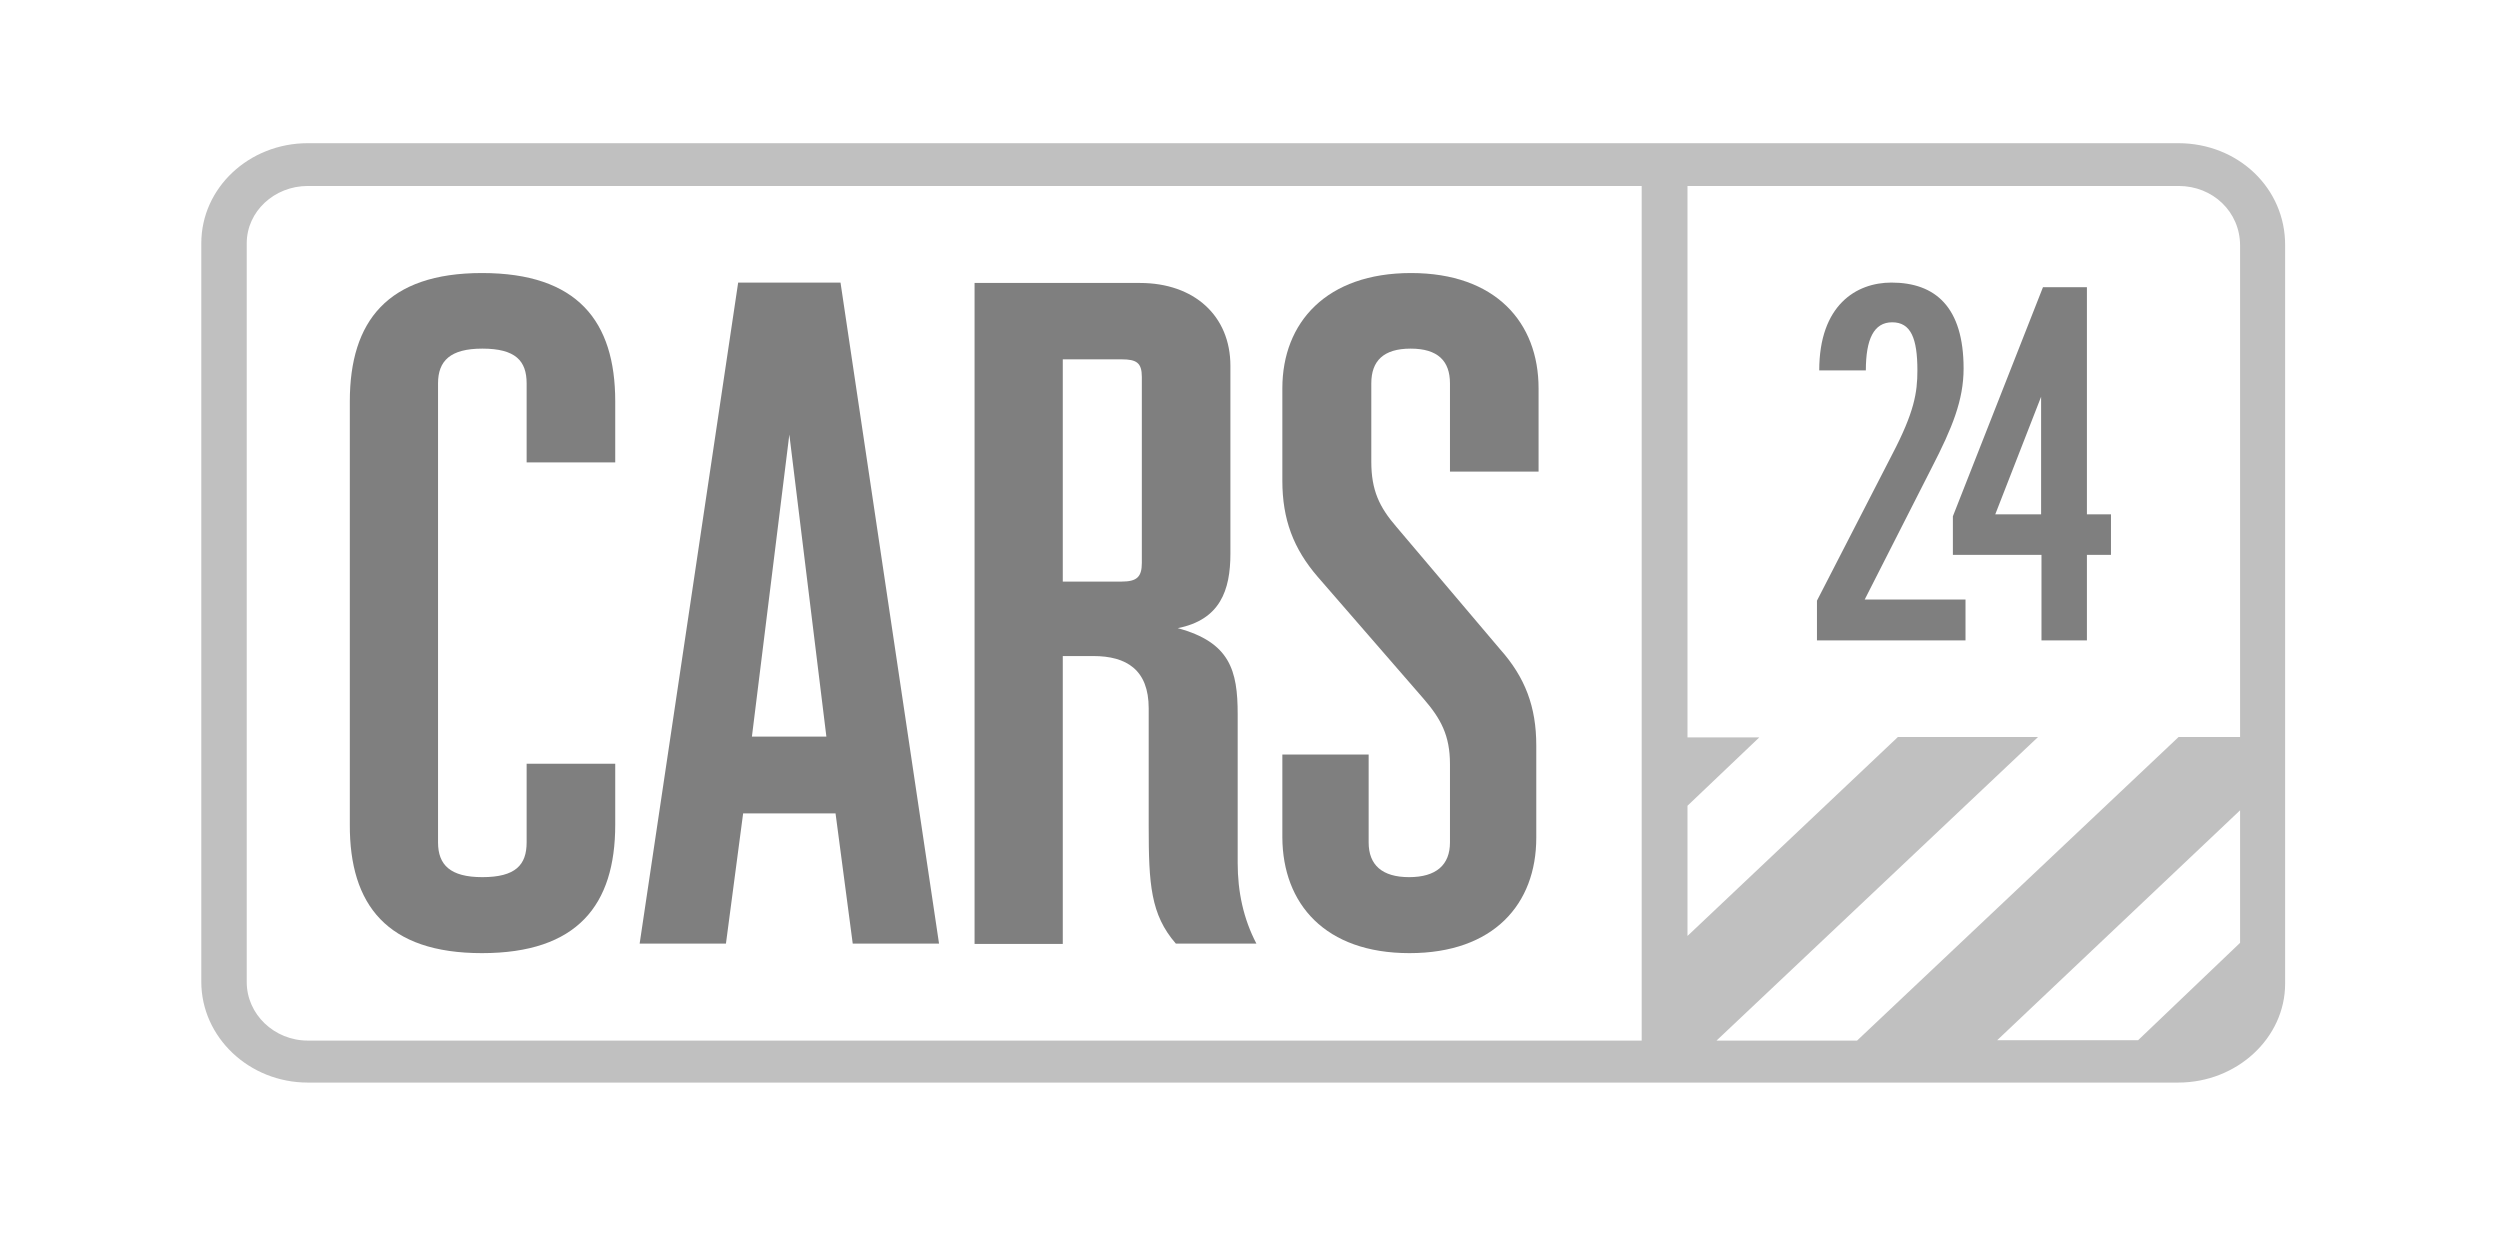
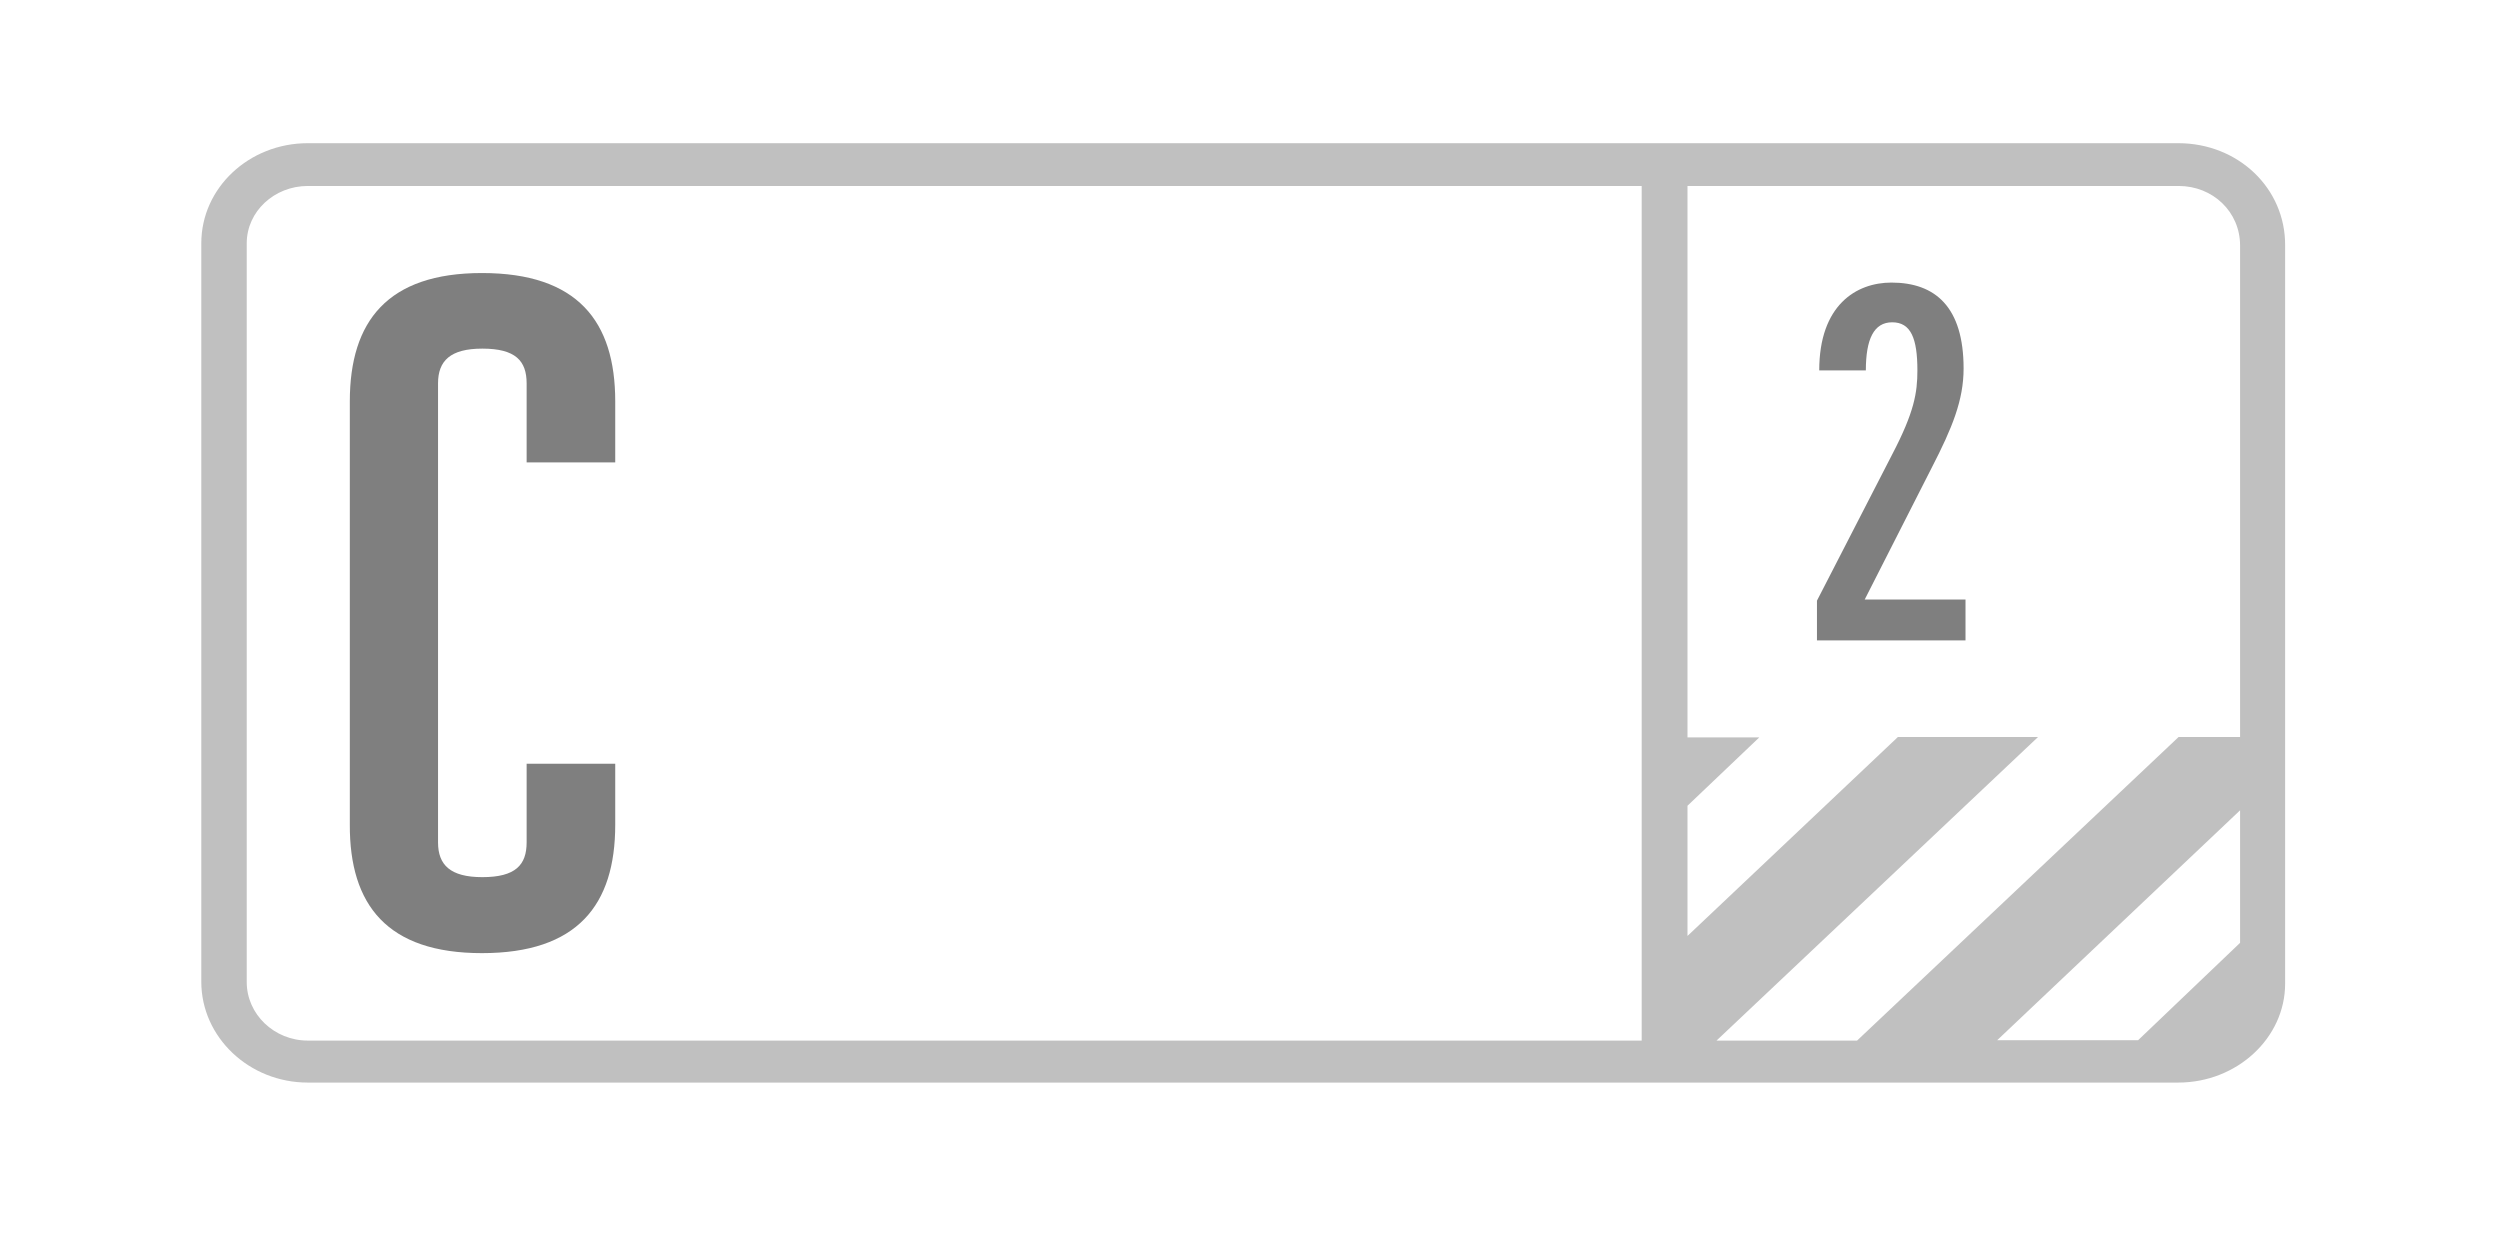
<svg xmlns="http://www.w3.org/2000/svg" width="98" height="49" viewBox="0 0 98 49" fill="none">
  <g opacity="0.5">
    <path fill-rule="evenodd" clip-rule="evenodd" d="M85.386 5.613H12.067C9.762 5.613 7.891 7.365 7.891 9.535V38.486C7.891 40.656 9.762 42.437 12.067 42.437H85.386C87.691 42.437 89.577 40.686 89.577 38.56V9.625C89.592 7.38 87.736 5.613 85.386 5.613ZM64.354 40.791H12.067C10.75 40.791 9.672 39.758 9.672 38.501V9.535C9.672 8.293 10.75 7.29 12.067 7.29H64.354V40.791ZM87.811 36.959L83.814 40.776H78.29L87.811 31.764V36.959ZM87.811 28.89H85.401L72.797 40.791H67.288L79.892 28.89H74.398L66.15 36.689V31.585L68.965 28.905H66.15V7.29H85.401C86.748 7.29 87.811 8.308 87.811 9.625V28.89Z" fill="#818181" />
    <path fill-rule="evenodd" clip-rule="evenodd" d="M18.892 37.363C22.635 37.363 24.117 35.477 24.117 32.333V29.938H20.644V33.022C20.644 33.905 20.21 34.384 18.907 34.384C17.65 34.384 17.171 33.905 17.171 33.022V15.029C17.171 14.146 17.65 13.666 18.907 13.666C20.21 13.666 20.644 14.146 20.644 15.029V18.127H24.117V15.732C24.117 12.589 22.635 10.703 18.892 10.703C15.195 10.703 13.713 12.589 13.713 15.732V32.318C13.698 35.477 15.18 37.363 18.892 37.363Z" fill="black" />
-     <path fill-rule="evenodd" clip-rule="evenodd" d="M29.131 31.884H32.753L33.427 36.989H36.81L32.948 11.077H28.936L25.074 36.989H28.457L29.131 31.884ZM30.942 17.035L32.394 28.875H29.475L30.942 17.035Z" fill="black" />
-     <path fill-rule="evenodd" clip-rule="evenodd" d="M41.661 25.717H42.858C44.161 25.717 45.029 26.256 45.029 27.767V32.393C45.029 34.653 45.104 35.851 46.092 36.988H49.25C48.741 36.015 48.517 34.953 48.517 33.83V27.992C48.517 26.285 48.218 25.178 46.167 24.624C47.828 24.295 48.232 23.142 48.232 21.705V14.34C48.232 12.379 46.81 11.092 44.685 11.092H38.203V37.003H41.661V25.717ZM41.661 14.086H43.966C44.55 14.086 44.76 14.22 44.76 14.774V22.064C44.76 22.618 44.565 22.798 43.966 22.798H41.661V14.086Z" fill="black" />
-     <path fill-rule="evenodd" clip-rule="evenodd" d="M55.252 37.363C58.56 37.363 60.222 35.432 60.222 32.842V29.22C60.222 27.708 59.788 26.555 58.8 25.447L54.743 20.657C54.07 19.879 53.755 19.22 53.755 18.097V15.029C53.755 14.146 54.234 13.666 55.297 13.666C56.36 13.666 56.839 14.146 56.839 15.029V18.487H60.312V15.223C60.312 12.634 58.62 10.703 55.312 10.703C52.004 10.703 50.268 12.634 50.268 15.223V18.846C50.268 20.358 50.702 21.51 51.66 22.618L55.806 27.393C56.48 28.172 56.839 28.83 56.839 29.953V33.022C56.839 33.905 56.3 34.384 55.237 34.384C54.175 34.384 53.651 33.905 53.651 33.022V29.579H50.268V32.827C50.282 35.432 51.944 37.363 55.252 37.363Z" fill="black" />
    <path fill-rule="evenodd" clip-rule="evenodd" d="M75.73 18.322C76.524 16.78 76.973 15.688 76.973 14.445C76.973 12.035 75.865 11.077 74.144 11.077C72.766 11.077 71.314 11.96 71.314 14.52H73.141C73.141 13.293 73.455 12.634 74.174 12.634C74.907 12.634 75.162 13.263 75.162 14.52C75.162 15.388 75.042 16.152 74.174 17.813L71.225 23.546V25.103H77.048V23.502H73.096L75.73 18.322Z" fill="black" />
-     <path fill-rule="evenodd" clip-rule="evenodd" d="M81.807 11.257H80.085L76.553 20.238V21.75H80.026V25.103H81.807V21.75H82.75V20.163H81.807V11.257ZM80.011 20.163H78.214L80.011 15.553V20.163Z" fill="black" />
  </g>
</svg>